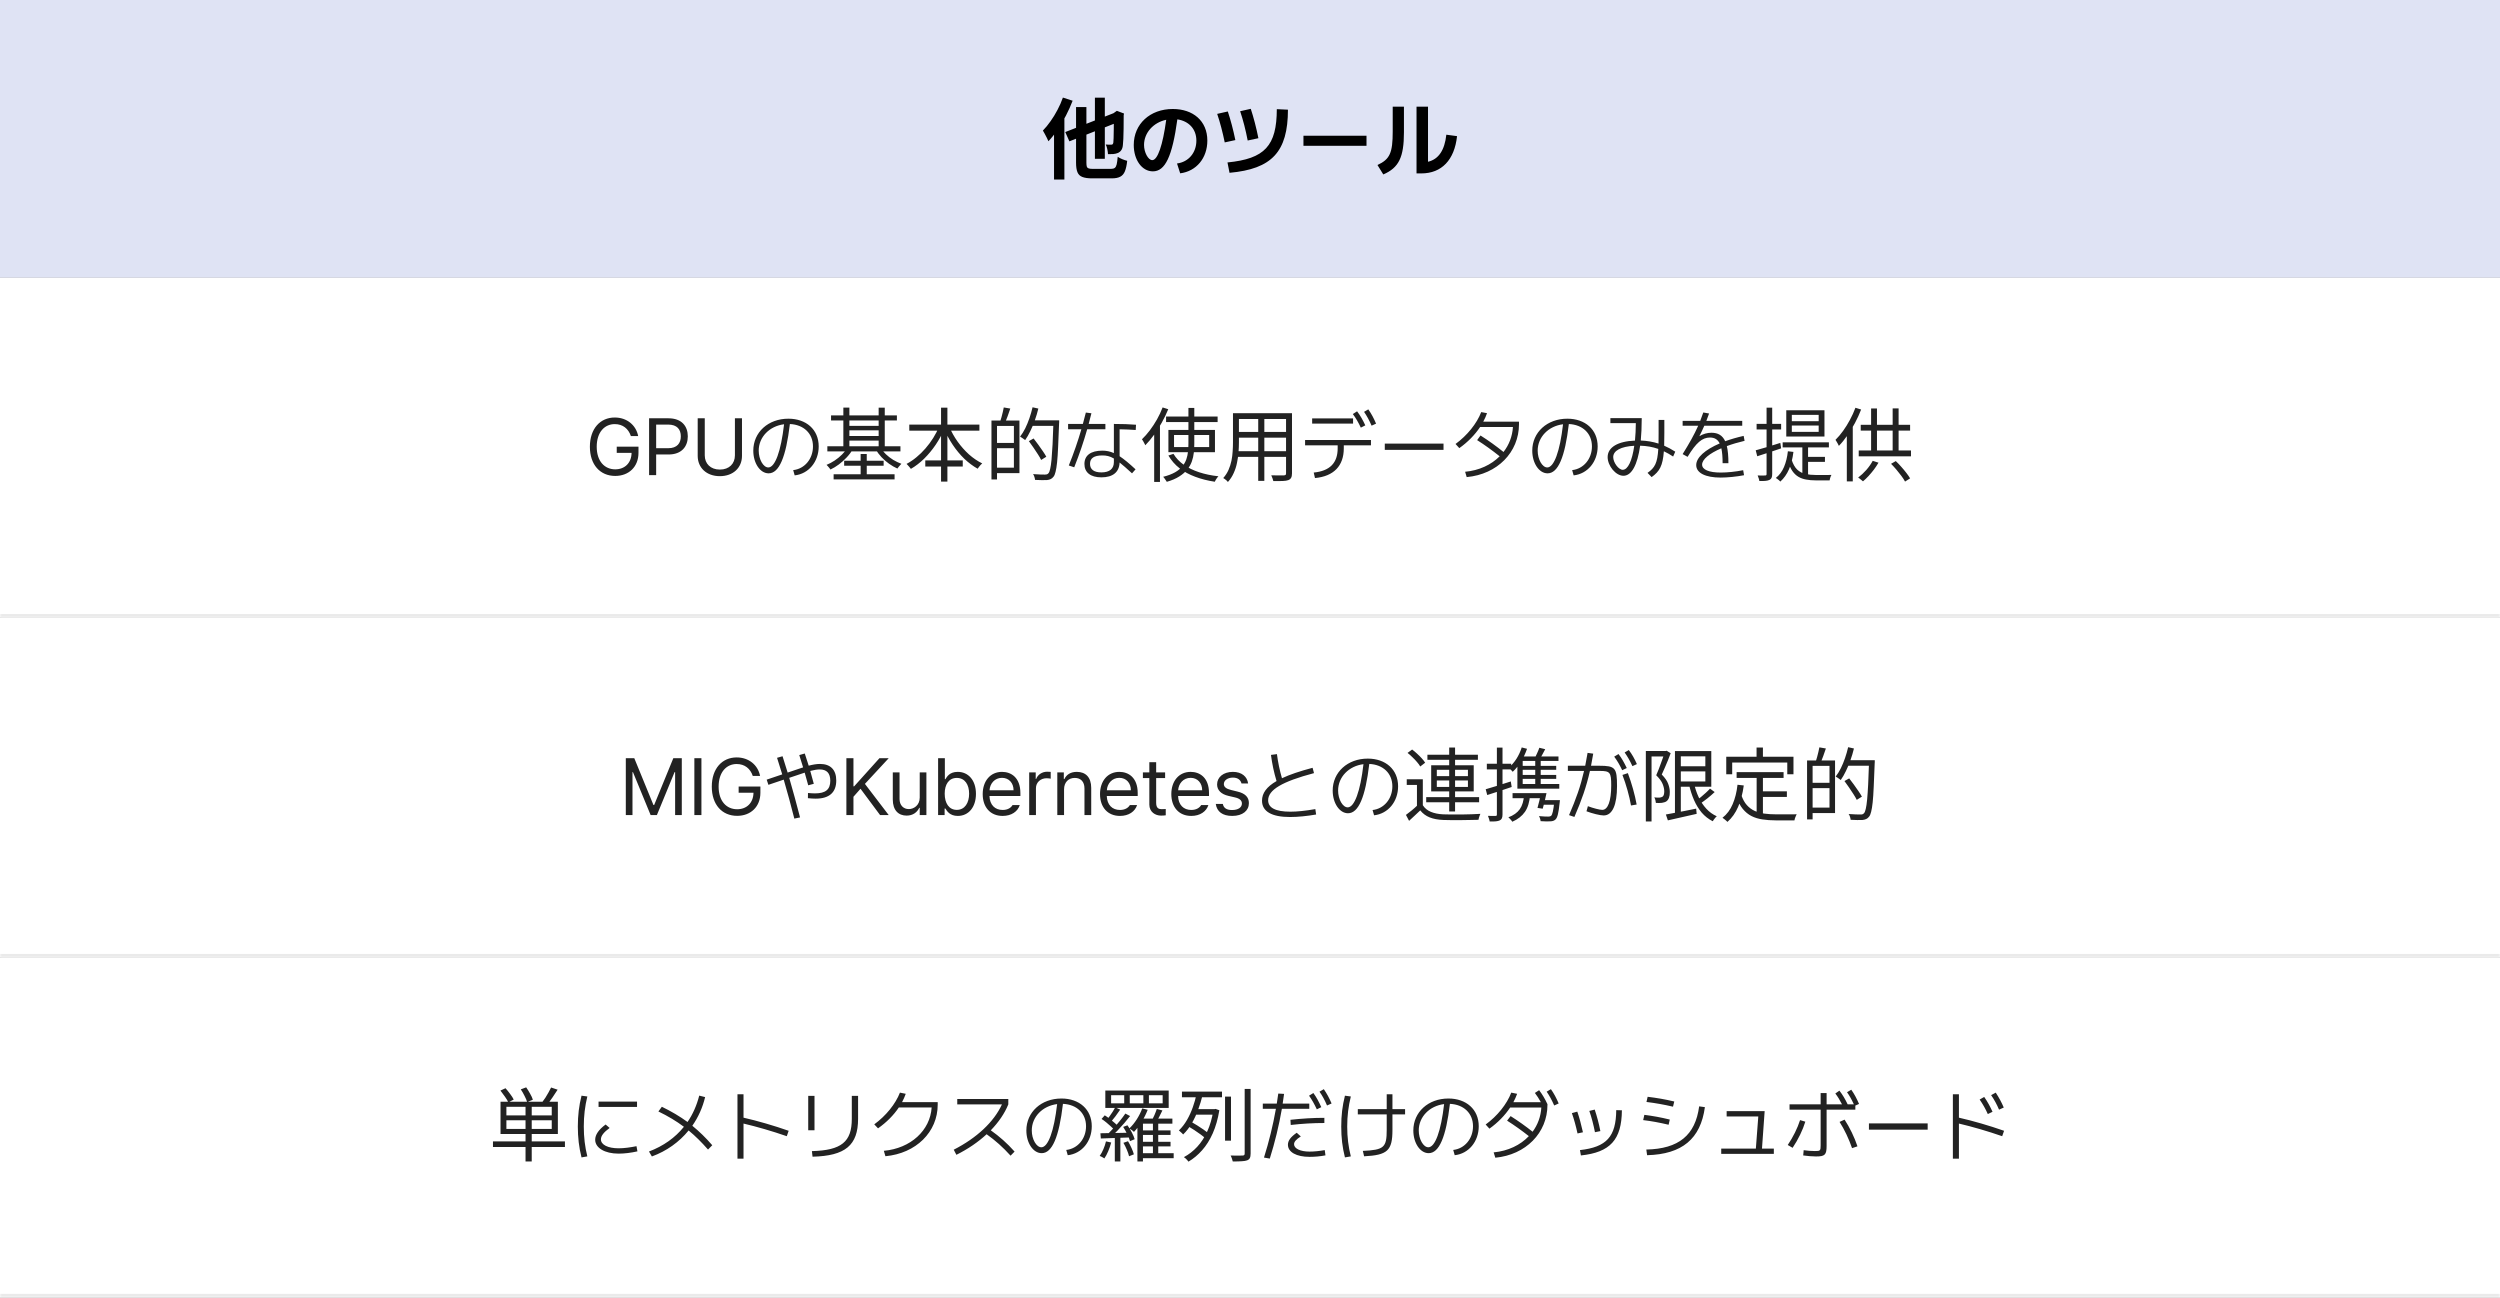
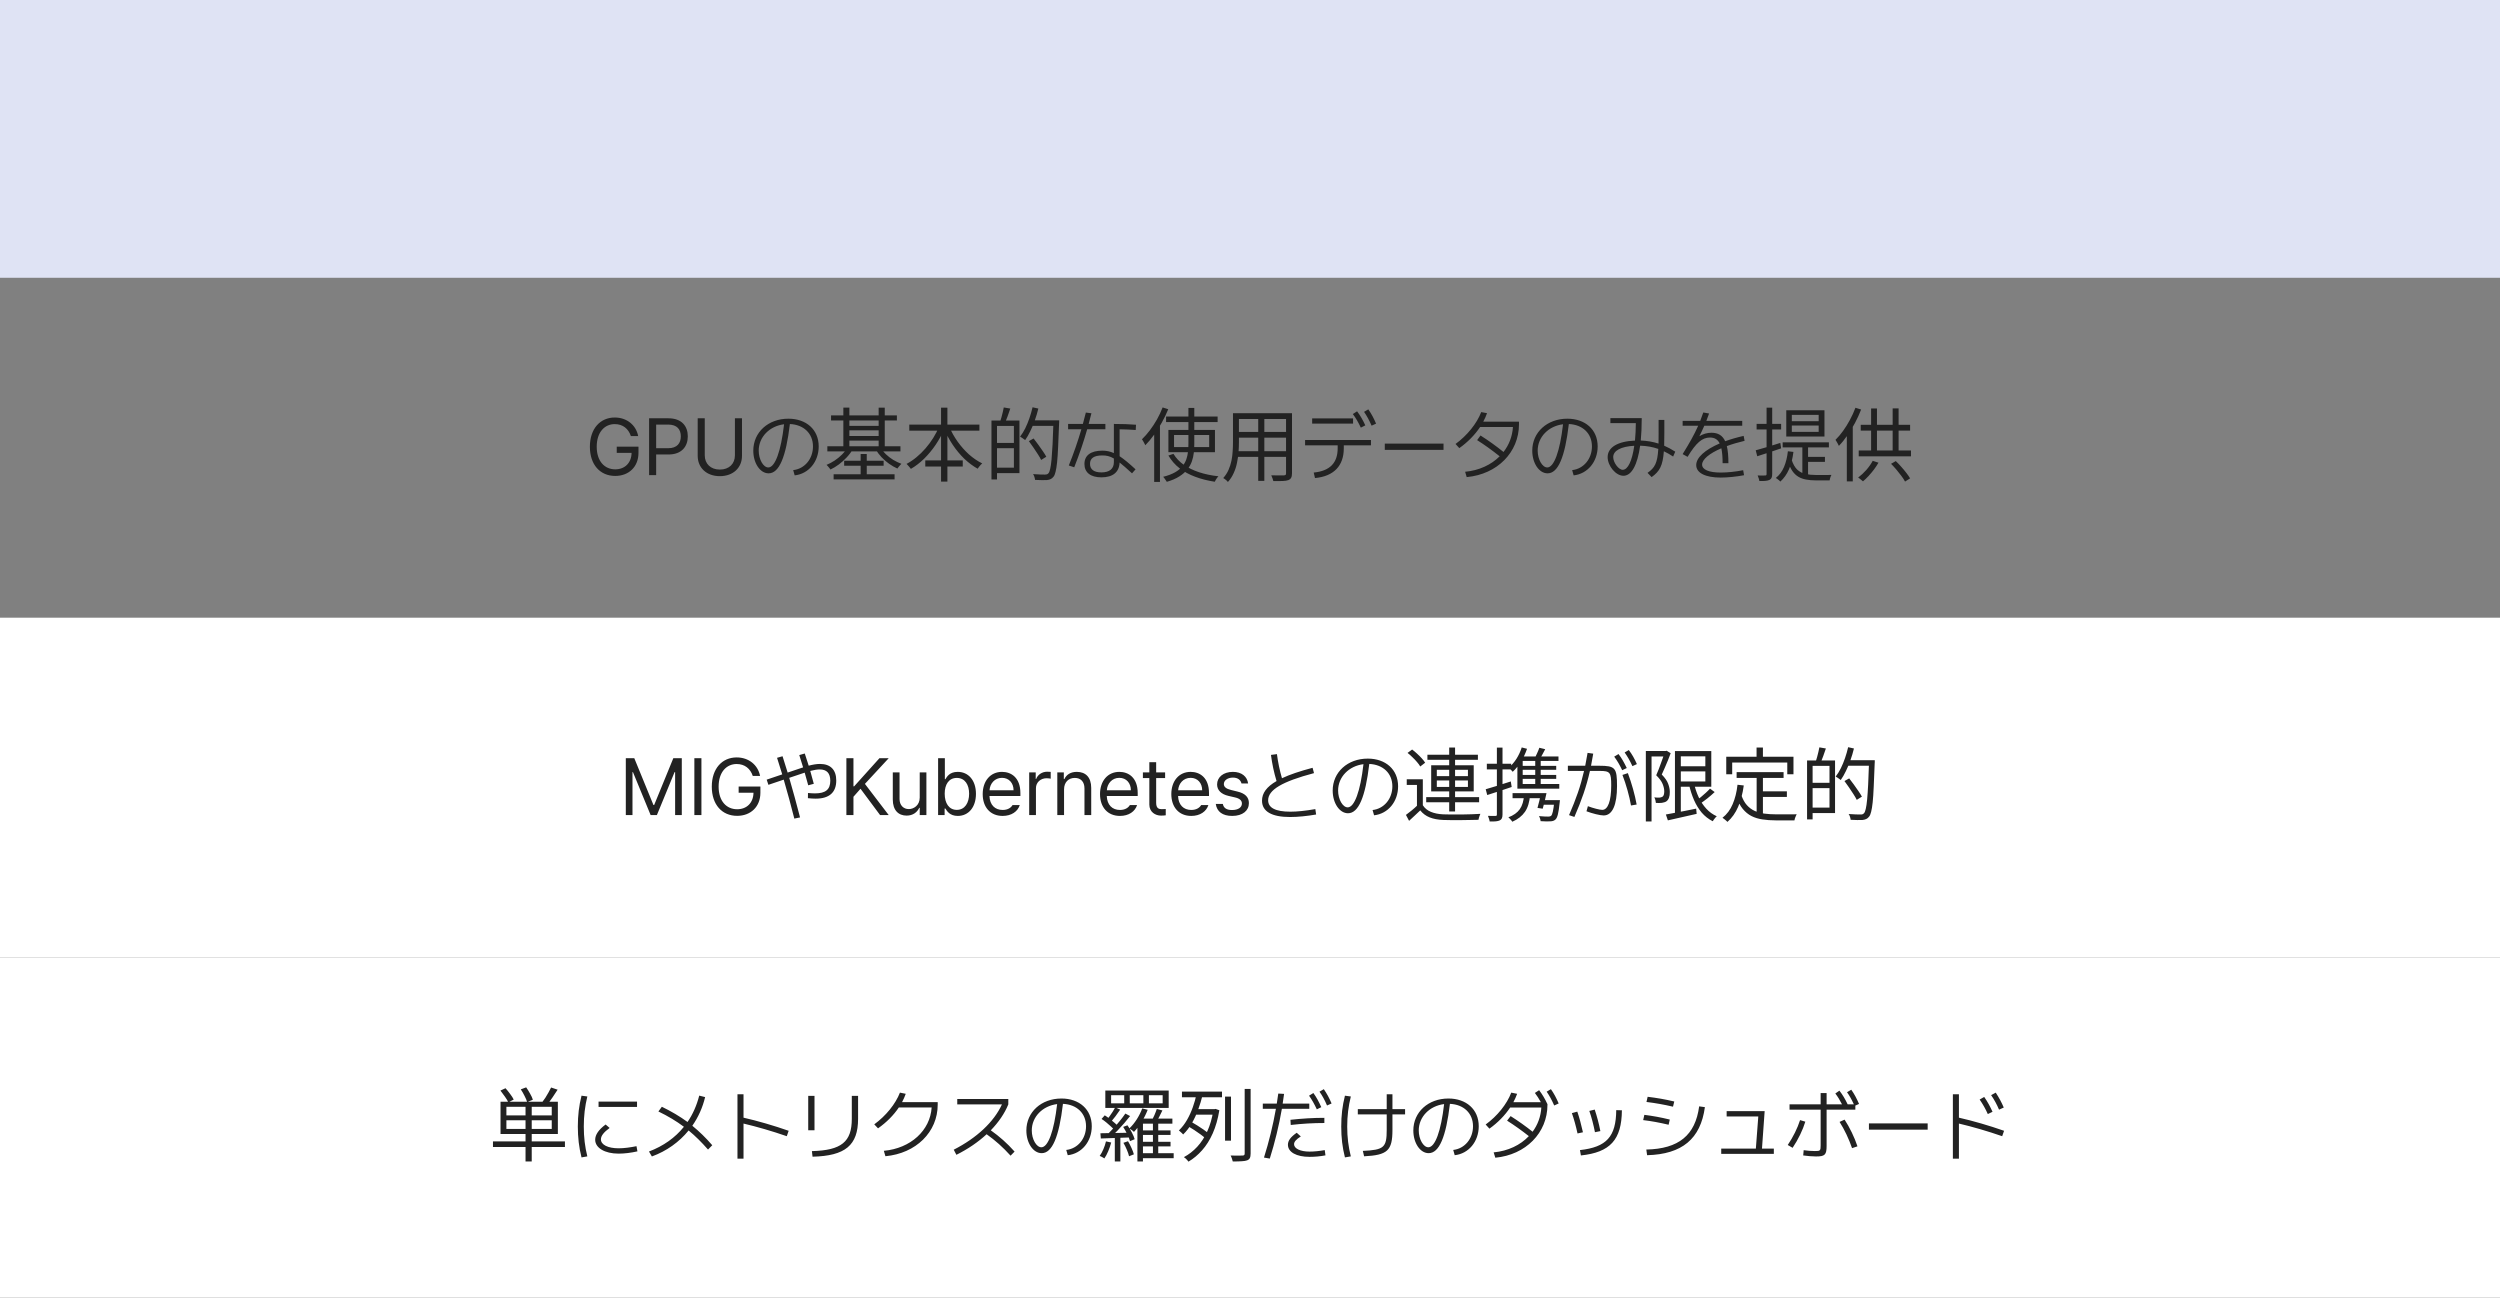
<svg xmlns="http://www.w3.org/2000/svg" width="684" height="355" viewBox="0 0 684 355" fill="none">
  <rect x="0" y="0" width="684" height="355" fill="#808080" stroke="none" />
  <rect width="684" height="76" fill="#DFE3F4" />
-   <path d="M299.568 26.72H302.28V43.448H299.568V26.72ZM291.456 36.128L305.712 30.56L306.816 33.056L292.584 38.672L291.456 36.128ZM294.408 29.288H297.24V44.528C297.24 45.008 297.28 45.368 297.36 45.608C297.456 45.848 297.632 46.008 297.888 46.088C298.16 46.168 298.552 46.208 299.064 46.208C299.208 46.208 299.44 46.208 299.76 46.208C300.08 46.208 300.44 46.208 300.84 46.208C301.256 46.208 301.664 46.208 302.064 46.208C302.48 46.208 302.848 46.208 303.168 46.208C303.504 46.208 303.752 46.208 303.912 46.208C304.392 46.208 304.752 46.12 304.992 45.944C305.232 45.768 305.408 45.448 305.52 44.984C305.632 44.504 305.728 43.808 305.808 42.896C306.128 43.12 306.536 43.336 307.032 43.544C307.544 43.752 308 43.904 308.4 44C308.272 45.2 308.064 46.152 307.776 46.856C307.504 47.544 307.08 48.04 306.504 48.344C305.944 48.648 305.16 48.8 304.152 48.8C303.992 48.8 303.728 48.8 303.36 48.8C302.992 48.8 302.584 48.8 302.136 48.8C301.688 48.8 301.24 48.8 300.792 48.8C300.344 48.8 299.944 48.8 299.592 48.8C299.24 48.8 298.984 48.8 298.824 48.8C297.672 48.8 296.776 48.672 296.136 48.416C295.496 48.176 295.048 47.744 294.792 47.12C294.536 46.496 294.408 45.632 294.408 44.528V29.288ZM304.752 31.04H304.56L305.064 30.68L305.568 30.32L307.536 31.064L307.44 31.52C307.44 32.912 307.432 34.16 307.416 35.264C307.4 36.352 307.376 37.272 307.344 38.024C307.312 38.76 307.272 39.304 307.224 39.656C307.176 40.264 307.032 40.736 306.792 41.072C306.568 41.408 306.264 41.664 305.88 41.84C305.512 42 305.072 42.104 304.56 42.152C304.048 42.184 303.576 42.192 303.144 42.176C303.128 41.776 303.064 41.312 302.952 40.784C302.84 40.256 302.696 39.84 302.52 39.536C302.792 39.552 303.072 39.568 303.36 39.584C303.648 39.584 303.864 39.584 304.008 39.584C304.168 39.584 304.296 39.552 304.392 39.488C304.488 39.408 304.56 39.256 304.608 39.032C304.64 38.84 304.664 38.44 304.68 37.832C304.696 37.224 304.712 36.36 304.728 35.24C304.744 34.12 304.752 32.72 304.752 31.04ZM290.808 26.696L293.472 27.56C292.96 28.904 292.352 30.256 291.648 31.616C290.944 32.976 290.184 34.264 289.368 35.48C288.552 36.68 287.712 37.736 286.848 38.648C286.768 38.424 286.632 38.128 286.44 37.76C286.264 37.392 286.072 37.024 285.864 36.656C285.672 36.272 285.496 35.96 285.336 35.72C286.056 34.984 286.752 34.136 287.424 33.176C288.112 32.216 288.744 31.184 289.32 30.08C289.912 28.976 290.408 27.848 290.808 26.696ZM288.384 33.344L291.192 30.512L291.216 30.536V49.112H288.384V33.344ZM322.031 44.727C325.172 44.328 327.328 41.797 327.328 38.469C327.328 35.27 325.23 33.125 322.125 32.656C320.73 42.828 318.797 46.883 315.422 46.883C312.445 46.883 310.195 43.766 310.195 39.664C310.195 33.922 314.648 29.82 320.883 29.82C326.367 29.82 330.328 33.031 330.328 38.469C330.328 43.25 327.328 46.859 322.898 47.422L322.031 44.727ZM313.008 39.664C313.008 41.703 314.156 43.812 315.258 43.812C316.734 43.812 318.129 39.758 319.078 32.773C315.598 33.5 313.008 36.301 313.008 39.664ZM335.836 44.445C346.055 43.438 349.312 39.898 349.336 29.867L352.383 30.008C352.359 41.539 348 46.227 336.398 47.281L335.836 44.445ZM335.086 38.961C334.523 36.219 333.82 33.5 333.023 31.156L335.93 30.5C336.68 32.75 337.406 35.469 337.992 38.328L335.086 38.961ZM341.367 38.445C340.828 35.609 340.102 32.797 339.305 30.43L342.211 29.773C342.984 32.117 343.734 34.977 344.297 37.812L341.367 38.445ZM356.625 39.898V37.133H373.875V39.898H356.625ZM387.562 47.445V29.188H390.703V44.258C393.586 43.578 395.25 41.129 395.719 36.852L398.648 37.25C397.945 43.766 394.43 47.445 388.875 47.445H387.562ZM376.875 45.148C380.273 43.578 381.047 41.844 381.047 35.961V29.188H384.117V36.195C384.117 43.039 382.711 45.898 378.469 47.727L376.875 45.148Z" fill="black" />
  <mask id="path-2-inside-1_8228_20546" fill="white">
    <path d="M0 76H684V169H0V76Z" />
  </mask>
-   <path d="M0 76H684V169H0V76Z" fill="white" />
-   <path d="M684 169V168H0V169V170H684V169Z" fill="#EAEAEA" mask="url(#path-2-inside-1_8228_20546)" />
  <path d="M172.606 119.301C171.94 117.303 170.415 116.035 168.202 116.035C165.452 116.035 163.261 118.205 163.261 122.223C163.261 126.24 165.452 128.41 168.331 128.41C170.963 128.41 172.757 126.648 172.8 123.898H168.739V122.201H174.69V123.877C174.69 127.744 172.026 130.215 168.331 130.215C164.185 130.215 161.392 127.143 161.392 122.223C161.392 117.303 164.206 114.23 168.202 114.23C171.489 114.23 174.024 116.293 174.604 119.301H172.606ZM177.591 130V114.445H182.876C186.528 114.445 188.183 116.615 188.183 119.387C188.183 122.137 186.528 124.35 182.897 124.35H179.524V130H177.591ZM179.524 122.631H182.812C185.282 122.631 186.271 121.234 186.271 119.387C186.271 117.518 185.282 116.164 182.79 116.164H179.524V122.631ZM201.073 114.445H203.007V124.736C203.007 127.938 200.622 130.279 196.948 130.279C193.274 130.279 190.89 127.938 190.89 124.736V114.445H192.823V124.586C192.823 126.842 194.392 128.475 196.948 128.475C199.526 128.475 201.073 126.842 201.073 124.586V114.445ZM217.015 128.625C220.13 128.281 222.429 125.574 222.429 122.137C222.429 118.592 219.894 116.186 216.112 116.014C215.038 125.102 213.169 129.506 210.29 129.506C207.97 129.506 206.101 126.734 206.101 123.297C206.101 118.27 210.183 114.553 215.704 114.553C220.56 114.553 223.997 117.518 223.997 122.137C223.997 126.348 221.226 129.656 217.423 130.064L217.015 128.625ZM207.583 123.297C207.583 125.703 208.851 127.895 210.204 127.895C212.052 127.895 213.663 123.533 214.522 116.078C210.537 116.572 207.583 119.569 207.583 123.297ZM227.375 113.654H245.393V115.04H227.375V113.654ZM228.079 129.758H244.755V131.166H228.079V129.758ZM231.709 116.514H240.971V117.746H231.709V116.514ZM231.709 119.286H240.971V120.54H231.709V119.286ZM226.363 122.102H246.361V123.51H226.363V122.102ZM230.961 126.062H241.763V127.426H230.961V126.062ZM230.741 111.52H232.391V122.894H230.741V111.52ZM240.399 111.542H242.071V122.894H240.399V111.542ZM235.471 124.214H237.143V130.528H235.471V124.214ZM231.907 122.498L233.271 123.004C232.831 123.767 232.281 124.493 231.621 125.182C230.975 125.871 230.271 126.502 229.509 127.074C228.761 127.631 227.998 128.093 227.221 128.46C227.147 128.328 227.045 128.189 226.913 128.042C226.781 127.881 226.649 127.727 226.517 127.58C226.385 127.419 226.26 127.287 226.143 127.184C226.876 126.891 227.609 126.502 228.343 126.018C229.076 125.534 229.751 124.984 230.367 124.368C230.983 123.752 231.496 123.129 231.907 122.498ZM240.905 122.498C241.286 123.114 241.777 123.708 242.379 124.28C242.98 124.852 243.647 125.365 244.381 125.82C245.129 126.26 245.877 126.619 246.625 126.898C246.522 127.001 246.397 127.133 246.251 127.294C246.104 127.441 245.972 127.595 245.855 127.756C245.737 127.917 245.627 128.064 245.525 128.196C244.762 127.859 243.999 127.419 243.237 126.876C242.489 126.333 241.799 125.732 241.169 125.072C240.553 124.397 240.025 123.701 239.585 122.982L240.905 122.498ZM248.781 116.162H267.965V117.834H248.781V116.162ZM253.159 125.974H263.411V127.646H253.159V125.974ZM257.471 111.542H259.209V131.76H257.471V111.542ZM256.943 116.712L258.439 117.196C257.779 118.751 256.972 120.239 256.019 121.662C255.065 123.07 254.009 124.346 252.851 125.49C251.692 126.619 250.482 127.551 249.221 128.284C249.133 128.152 249.015 128.005 248.869 127.844C248.722 127.668 248.575 127.499 248.429 127.338C248.297 127.177 248.165 127.037 248.033 126.92C248.957 126.436 249.851 125.835 250.717 125.116C251.597 124.397 252.425 123.591 253.203 122.696C253.995 121.787 254.706 120.826 255.337 119.814C255.967 118.802 256.503 117.768 256.943 116.712ZM259.737 116.778C260.323 118.171 261.079 119.521 262.003 120.826C262.927 122.117 263.961 123.283 265.105 124.324C266.263 125.351 267.473 126.172 268.735 126.788C268.603 126.905 268.456 127.045 268.295 127.206C268.148 127.367 268.001 127.543 267.855 127.734C267.708 127.91 267.583 128.079 267.481 128.24C266.205 127.521 264.98 126.605 263.807 125.49C262.648 124.361 261.599 123.092 260.661 121.684C259.722 120.276 258.93 118.809 258.285 117.284L259.737 116.778ZM272.233 115.062H278.921V129.45H272.233V127.954H277.403V116.536H272.233V115.062ZM271.265 115.062H272.783V131.188H271.265V115.062ZM272.123 121.178H278.195V122.63H272.123V121.178ZM274.631 111.476L276.413 111.784C276.193 112.473 275.951 113.17 275.687 113.874C275.437 114.578 275.203 115.179 274.983 115.678L273.641 115.348C273.773 114.981 273.897 114.571 274.015 114.116C274.147 113.661 274.264 113.199 274.367 112.73C274.484 112.261 274.572 111.843 274.631 111.476ZM282.067 114.996H288.821V116.514H282.067V114.996ZM288.227 114.996H289.789C289.789 114.996 289.789 115.047 289.789 115.15C289.789 115.253 289.789 115.377 289.789 115.524C289.789 115.656 289.781 115.759 289.767 115.832C289.679 118.355 289.591 120.489 289.503 122.234C289.429 123.979 289.334 125.409 289.217 126.524C289.099 127.624 288.96 128.482 288.799 129.098C288.652 129.714 288.469 130.154 288.249 130.418C287.999 130.741 287.735 130.961 287.457 131.078C287.193 131.21 286.863 131.298 286.467 131.342C286.1 131.371 285.616 131.379 285.015 131.364C284.428 131.364 283.819 131.342 283.189 131.298C283.174 131.063 283.115 130.792 283.013 130.484C282.925 130.176 282.8 129.919 282.639 129.714C283.372 129.773 284.032 129.809 284.619 129.824C285.22 129.839 285.653 129.846 285.917 129.846C286.137 129.846 286.313 129.824 286.445 129.78C286.591 129.721 286.731 129.619 286.863 129.472C287.039 129.281 287.193 128.893 287.325 128.306C287.471 127.705 287.596 126.854 287.699 125.754C287.801 124.654 287.897 123.253 287.985 121.552C288.073 119.836 288.153 117.768 288.227 115.348V114.996ZM282.507 111.432L284.091 111.784C283.827 112.884 283.504 113.962 283.123 115.018C282.756 116.059 282.345 117.042 281.891 117.966C281.451 118.89 280.981 119.704 280.483 120.408C280.38 120.32 280.241 120.217 280.065 120.1C279.903 119.968 279.735 119.851 279.559 119.748C279.383 119.631 279.229 119.535 279.097 119.462C279.61 118.802 280.079 118.047 280.505 117.196C280.93 116.331 281.311 115.407 281.649 114.424C281.986 113.441 282.272 112.444 282.507 111.432ZM281.495 120.694L282.793 119.968C283.203 120.481 283.629 121.046 284.069 121.662C284.523 122.278 284.941 122.872 285.323 123.444C285.719 124.016 286.034 124.522 286.269 124.962L284.861 125.842C284.641 125.387 284.34 124.867 283.959 124.28C283.592 123.679 283.189 123.07 282.749 122.454C282.323 121.823 281.905 121.237 281.495 120.694ZM301.341 130.602C298.376 130.602 296.7 129.27 296.7 126.949C296.7 124.607 298.419 123.297 301.599 123.297C302.684 123.297 303.683 123.49 304.757 123.963V115.992C307.099 115.992 308.968 116.057 310.815 116.207L310.729 117.646C309.354 117.539 307.958 117.485 306.325 117.453V124.822C307.561 125.639 308.957 126.799 310.687 128.41L309.72 129.506C308.323 128.217 307.228 127.261 306.325 126.541C306.218 129.194 304.467 130.602 301.341 130.602ZM292.425 127.357C293.8 123.941 294.906 120.729 295.862 117.453H292.231V115.992H296.271C296.561 114.972 296.829 113.93 297.087 112.877L298.612 113.07C298.376 114.059 298.118 115.025 297.86 115.992H302.437V117.453H297.452C296.475 120.901 295.325 124.274 293.907 127.852L292.425 127.357ZM298.226 126.906C298.226 128.432 299.3 129.248 301.341 129.248C303.575 129.248 304.757 128.26 304.757 126.434V125.445C303.618 124.79 302.716 124.607 301.599 124.607C299.321 124.607 298.226 125.359 298.226 126.906ZM319.038 113.962H333.14V115.48H319.038V113.962ZM321.216 119.022V122.322H330.83V119.022H321.216ZM319.676 117.636H332.414V123.73H319.676V117.636ZM321.062 124.17C321.751 125.329 322.69 126.326 323.878 127.162C325.08 127.998 326.481 128.68 328.08 129.208C329.693 129.736 331.453 130.103 333.36 130.308C333.242 130.425 333.118 130.572 332.986 130.748C332.854 130.924 332.736 131.1 332.634 131.276C332.531 131.467 332.443 131.643 332.37 131.804C330.419 131.511 328.63 131.056 327.002 130.44C325.374 129.839 323.944 129.061 322.712 128.108C321.48 127.14 320.468 125.981 319.676 124.632L321.062 124.17ZM325.154 111.608H326.76V121.332C326.76 122.183 326.716 123.026 326.628 123.862C326.54 124.698 326.356 125.505 326.078 126.282C325.799 127.059 325.381 127.793 324.824 128.482C324.266 129.171 323.533 129.802 322.624 130.374C321.729 130.946 320.6 131.43 319.236 131.826C319.162 131.709 319.067 131.562 318.95 131.386C318.832 131.225 318.715 131.056 318.598 130.88C318.48 130.704 318.356 130.565 318.224 130.462C319.544 130.125 320.629 129.714 321.48 129.23C322.33 128.746 322.998 128.203 323.482 127.602C323.98 126.986 324.347 126.341 324.582 125.666C324.816 124.977 324.97 124.265 325.044 123.532C325.117 122.799 325.154 122.065 325.154 121.332V111.608ZM318.092 111.476L319.632 111.96C319.133 113.192 318.546 114.409 317.872 115.612C317.212 116.815 316.493 117.944 315.716 119C314.953 120.056 314.168 120.995 313.362 121.816C313.303 121.684 313.215 121.515 313.098 121.31C312.995 121.105 312.885 120.899 312.768 120.694C312.65 120.489 312.54 120.32 312.438 120.188C313.171 119.484 313.89 118.67 314.594 117.746C315.298 116.807 315.95 115.81 316.552 114.754C317.153 113.683 317.666 112.591 318.092 111.476ZM315.782 117.218L317.322 115.656L317.366 115.678V131.848H315.782V117.218ZM338.288 113.06H352.522V114.644H338.288V113.06ZM338.288 118.186H352.478V119.748H338.288V118.186ZM338.156 123.444H352.522V125.006H338.156V123.444ZM337.342 113.06H338.97V121.046C338.97 121.882 338.933 122.777 338.86 123.73C338.786 124.683 338.647 125.651 338.442 126.634C338.251 127.602 337.95 128.533 337.54 129.428C337.144 130.323 336.616 131.137 335.956 131.87C335.882 131.753 335.765 131.621 335.604 131.474C335.442 131.342 335.281 131.21 335.12 131.078C334.958 130.946 334.812 130.851 334.68 130.792C335.296 130.103 335.78 129.355 336.132 128.548C336.484 127.741 336.748 126.913 336.924 126.062C337.1 125.197 337.21 124.339 337.254 123.488C337.312 122.637 337.342 121.823 337.342 121.046V113.06ZM351.862 113.06H353.49V129.516C353.49 130.044 353.409 130.447 353.248 130.726C353.101 131.005 352.844 131.217 352.478 131.364C352.111 131.496 351.598 131.577 350.938 131.606C350.278 131.635 349.427 131.643 348.386 131.628C348.342 131.423 348.261 131.159 348.144 130.836C348.041 130.528 347.931 130.264 347.814 130.044C348.327 130.059 348.818 130.066 349.288 130.066C349.772 130.081 350.19 130.081 350.542 130.066C350.894 130.066 351.136 130.066 351.268 130.066C351.488 130.051 351.642 130.007 351.73 129.934C351.818 129.861 351.862 129.721 351.862 129.516V113.06ZM344.25 113.654H345.922V131.562H344.25V113.654ZM359.435 129.291C363.839 128.861 365.987 126.67 365.987 122.652V121.836H357.071V120.375H375.097V121.836H367.663V122.652C367.663 127.465 364.913 130.322 359.778 130.795L359.435 129.291ZM359.005 115.906V114.467H370.198V115.906H359.005ZM372.325 117.002C371.595 115.477 370.95 114.359 370.134 113.285L371.294 112.533C372.196 113.715 372.862 114.896 373.55 116.379L372.325 117.002ZM375.269 116.465C374.581 114.896 373.958 113.779 373.206 112.684L374.366 111.996C375.226 113.221 375.849 114.402 376.493 115.906L375.269 116.465ZM378.878 123.082V121.363H394.948V123.082H378.878ZM400.856 129.076C404.691 128.722 407.979 127.175 410.31 124.844C408.258 123.211 406.206 121.729 404.144 120.418L405.067 119.15C407.334 120.579 409.407 122.094 411.362 123.662C412.866 121.729 413.779 119.397 413.94 116.83H404.96C403.521 118.979 401.587 120.966 399.267 122.609L398.235 121.471C401.415 119.15 404.058 115.885 405.261 112.748L406.851 113.049C406.582 113.833 406.228 114.606 405.819 115.369H415.595V116.057C415.595 123.748 409.665 129.764 401.286 130.537L400.856 129.076ZM430.14 128.625C433.255 128.281 435.554 125.574 435.554 122.137C435.554 118.592 433.019 116.186 429.237 116.014C428.163 125.102 426.294 129.506 423.415 129.506C421.095 129.506 419.226 126.734 419.226 123.297C419.226 118.27 423.308 114.553 428.829 114.553C433.685 114.553 437.122 117.518 437.122 122.137C437.122 126.348 434.351 129.656 430.548 130.064L430.14 128.625ZM420.708 123.297C420.708 125.703 421.976 127.895 423.329 127.895C425.177 127.895 426.788 123.533 427.647 116.078C423.662 116.572 420.708 119.569 420.708 123.297ZM444.169 130.172C442.085 130.172 439.851 127.465 439.851 125.059C439.851 122.395 442.622 120.729 447.327 120.547C447.467 119.107 447.553 117.507 447.563 115.777H440.603V114.402H449.175V114.596C449.175 116.776 449.078 118.764 448.917 120.525C450.604 120.59 452.204 120.858 453.772 121.363C453.783 120.493 453.794 119.505 453.794 118.398V114.896H455.362V118.463C455.362 119.773 455.352 120.923 455.319 121.943C456.329 122.384 457.339 122.921 458.349 123.576L457.769 124.908C456.898 124.339 456.061 123.855 455.233 123.469C454.933 127.465 454.062 128.979 451.882 130.537L450.765 129.377C452.752 127.98 453.472 126.724 453.708 122.824C452.118 122.266 450.507 121.997 448.745 121.943C448.004 127.186 446.425 130.172 444.169 130.172ZM441.376 125.059C441.376 126.562 442.858 128.539 443.976 128.539C445.394 128.539 446.554 126.068 447.134 121.965C443.503 122.158 441.376 123.297 441.376 125.059ZM471.304 126.734C471.304 125.048 471.196 123.694 470.96 122.652C467.684 124.06 465.696 125.692 465.696 127.121C465.696 128.496 467.565 129.291 470.81 129.291C472.571 129.291 474.763 129.076 476.933 128.646L477.169 130.021C475.171 130.408 472.657 130.666 470.788 130.666C466.599 130.666 464.085 129.398 464.085 127.25C464.085 125.188 466.491 123.05 470.509 121.32C469.939 120.203 469.08 119.709 467.845 119.709C465.718 119.709 464.063 121.127 461.722 124.994L460.368 124.242C462.227 121.245 463.516 118.979 464.622 116.486H460.368V115.154H465.181C465.46 114.424 465.739 113.672 466.019 112.855L467.608 113.135C467.361 113.833 467.114 114.51 466.856 115.154H476.675V116.486H466.298C465.879 117.464 465.428 118.398 464.944 119.344C465.976 118.721 467.093 118.398 468.253 118.398C470.058 118.398 471.271 119.118 472.013 120.719C473.527 120.171 475.214 119.677 477.062 119.258L477.319 120.611C475.536 121.03 473.903 121.514 472.464 122.051C472.754 123.265 472.894 124.822 472.894 126.734H471.304ZM490.242 116.426V118.164H497.59V116.426H490.242ZM490.242 113.5V115.238H497.59V113.5H490.242ZM488.724 112.246H499.174V119.44H488.724V112.246ZM487.734 121.024H500.384V122.41H487.734V121.024ZM493.124 121.706H494.686V130.704L493.124 130.066V121.706ZM490.176 125.754C490.572 126.971 491.085 127.881 491.716 128.482C492.361 129.083 493.109 129.479 493.96 129.67C494.825 129.861 495.771 129.956 496.798 129.956C496.93 129.956 497.186 129.956 497.568 129.956C497.949 129.956 498.374 129.956 498.844 129.956C499.313 129.956 499.753 129.956 500.164 129.956C500.574 129.956 500.882 129.949 501.088 129.934C501.014 130.051 500.941 130.198 500.868 130.374C500.794 130.55 500.736 130.733 500.692 130.924C500.648 131.115 500.611 131.283 500.582 131.43H499.68H496.732C495.808 131.43 494.957 131.357 494.18 131.21C493.402 131.078 492.698 130.829 492.068 130.462C491.437 130.095 490.88 129.567 490.396 128.878C489.912 128.174 489.501 127.265 489.164 126.15L490.176 125.754ZM494.202 125.006H499.306V126.37H494.202V125.006ZM489.164 123.466L490.682 123.642C490.462 125.446 490.058 127.03 489.472 128.394C488.885 129.743 488.093 130.865 487.096 131.76C487.022 131.657 486.905 131.54 486.744 131.408C486.582 131.291 486.421 131.166 486.26 131.034C486.113 130.917 485.981 130.829 485.864 130.77C486.846 129.993 487.594 128.988 488.108 127.756C488.636 126.509 488.988 125.079 489.164 123.466ZM480.364 123.202C481.214 122.982 482.241 122.689 483.444 122.322C484.646 121.941 485.864 121.559 487.096 121.178L487.316 122.674C486.186 123.055 485.05 123.437 483.906 123.818C482.762 124.185 481.72 124.522 480.782 124.83L480.364 123.202ZM480.606 115.964H487.316V117.504H480.606V115.964ZM483.334 111.542H484.874V129.692C484.874 130.147 484.815 130.491 484.698 130.726C484.595 130.975 484.404 131.166 484.126 131.298C483.862 131.43 483.51 131.518 483.07 131.562C482.63 131.606 482.058 131.621 481.354 131.606C481.339 131.415 481.28 131.166 481.178 130.858C481.09 130.565 480.994 130.308 480.892 130.088C481.361 130.103 481.786 130.11 482.168 130.11C482.564 130.11 482.828 130.103 482.96 130.088C483.092 130.088 483.187 130.059 483.246 130C483.304 129.956 483.334 129.853 483.334 129.692V111.542ZM507.644 111.564L509.206 112.048C508.722 113.295 508.157 114.527 507.512 115.744C506.866 116.947 506.17 118.083 505.422 119.154C504.688 120.225 503.918 121.171 503.112 121.992C503.068 121.86 502.987 121.691 502.87 121.486C502.767 121.281 502.65 121.075 502.518 120.87C502.4 120.65 502.29 120.474 502.188 120.342C502.906 119.638 503.603 118.817 504.278 117.878C504.952 116.939 505.576 115.935 506.148 114.864C506.734 113.779 507.233 112.679 507.644 111.564ZM505.29 117.262L506.896 115.678L506.918 115.7V131.716H505.29V117.262ZM509.096 116.228H522.604V117.812H509.096V116.228ZM508.546 123.246H522.846V124.852H508.546V123.246ZM511.934 111.762H513.54V124.104H511.934V111.762ZM517.83 111.74H519.458V124.126H517.83V111.74ZM512.374 126.084L513.958 126.59C513.591 127.221 513.173 127.851 512.704 128.482C512.234 129.098 511.743 129.685 511.23 130.242C510.716 130.799 510.21 131.283 509.712 131.694C509.609 131.606 509.477 131.496 509.316 131.364C509.169 131.232 509.008 131.1 508.832 130.968C508.67 130.836 508.524 130.733 508.392 130.66C509.154 130.088 509.895 129.399 510.614 128.592C511.332 127.771 511.919 126.935 512.374 126.084ZM517.39 126.898L518.688 126.15C519.186 126.619 519.685 127.14 520.184 127.712C520.697 128.284 521.166 128.849 521.592 129.406C522.017 129.949 522.354 130.44 522.604 130.88L521.218 131.76C520.983 131.305 520.653 130.792 520.228 130.22C519.817 129.663 519.362 129.091 518.864 128.504C518.365 127.917 517.874 127.382 517.39 126.898Z" fill="#222222" />
  <mask id="path-5-inside-2_8228_20546" fill="white">
-     <path d="M0 169H684V262H0V169Z" />
+     <path d="M0 169V262H0V169Z" />
  </mask>
  <path d="M0 169H684V262H0V169Z" fill="white" />
-   <path d="M684 262V261H0V262V263H684V262Z" fill="#EAEAEA" mask="url(#path-5-inside-2_8228_20546)" />
  <path d="M171.221 207.445H173.541L178.783 220.25H178.977L184.219 207.445H186.539V223H184.713V211.248H184.562L179.729 223H178.01L173.176 211.248H173.047V223H171.221V207.445ZM191.91 207.445V223H189.977V207.445H191.91ZM205.961 212.301C205.295 210.303 203.77 209.035 201.557 209.035C198.807 209.035 196.615 211.205 196.615 215.223C196.615 219.24 198.807 221.41 201.686 221.41C204.317 221.41 206.111 219.648 206.154 216.898H202.094V215.201H208.045V216.877C208.045 220.744 205.381 223.215 201.686 223.215C197.539 223.215 194.746 220.143 194.746 215.223C194.746 210.303 197.561 207.23 201.557 207.23C204.844 207.23 207.379 209.293 207.959 212.301H205.961ZM223.17 218.51C222.547 218.51 221.773 218.467 221.043 218.381L221.064 216.963C221.73 217.027 222.439 217.07 222.977 217.07C225.898 217.07 227.166 215.996 227.166 213.611C227.166 211.549 226.199 210.518 224.266 210.518C223.6 210.518 222.783 210.646 221.688 210.926C222.031 212.161 222.364 213.364 222.654 214.449L221.129 214.857C220.85 213.837 220.527 212.666 220.162 211.398L219.84 211.506L215.93 212.816C216.95 216.318 217.96 220.024 218.895 223.645L217.326 223.967C216.435 220.422 215.436 216.77 214.426 213.311L210.236 214.729L209.764 213.311L214.018 211.871C213.534 210.303 213.062 208.777 212.6 207.338L214.104 206.908C214.565 208.326 215.027 209.83 215.5 211.377L219.389 210.066L219.732 209.959C219.399 208.874 219.045 207.735 218.68 206.586L220.184 206.156C220.538 207.23 220.903 208.358 221.258 209.486C222.461 209.175 223.46 209.014 224.352 209.014C227.209 209.014 228.799 210.604 228.799 213.547C228.799 216.812 226.887 218.51 223.17 218.51ZM231.57 223V207.445H233.504V215.137H233.697L240.615 207.445H243.15L236.641 214.471L243.15 223H240.787L235.438 215.803L233.504 217.994V223H231.57ZM251.637 218.209V211.334H253.463V223H251.637V221.023H251.508C250.949 222.205 249.811 223.15 248.049 223.15C245.836 223.15 244.268 221.711 244.268 218.746V211.334H246.115V218.617C246.115 220.293 247.168 221.367 248.65 221.367C249.961 221.367 251.637 220.379 251.637 218.209ZM256.664 223V207.445H258.512V213.182H258.662C259.07 212.559 259.758 211.184 262.035 211.184C264.957 211.184 267.02 213.504 267.02 217.199C267.02 220.895 264.957 223.236 262.057 223.236C259.822 223.236 259.07 221.861 258.662 221.217H258.447V223H256.664ZM258.469 217.156C258.469 219.777 259.65 221.582 261.777 221.582C263.99 221.582 265.15 219.648 265.15 217.156C265.15 214.729 264.033 212.838 261.777 212.838C259.629 212.838 258.469 214.578 258.469 217.156ZM274.324 223.236C270.951 223.236 268.867 220.852 268.867 217.264C268.867 213.676 270.973 211.184 274.152 211.184C276.602 211.184 279.18 212.688 279.18 217.006V217.779H270.715C270.801 220.25 272.24 221.604 274.324 221.604C275.721 221.604 276.602 221.002 277.031 220.271H279.008C278.449 222.033 276.73 223.236 274.324 223.236ZM270.736 216.211H277.311C277.311 214.256 276.064 212.816 274.152 212.816C272.133 212.816 270.844 214.406 270.736 216.211ZM281.586 223V211.334H283.369V213.117H283.498C283.928 211.936 285.131 211.141 286.506 211.141C286.785 211.141 287.258 211.162 287.473 211.184V213.053C287.344 213.01 286.828 212.924 286.355 212.924C284.68 212.924 283.434 214.084 283.434 215.652V223H281.586ZM291.125 215.996V223H289.277V211.334H291.061V213.16H291.211C291.77 211.979 292.844 211.184 294.627 211.184C296.99 211.184 298.559 212.623 298.559 215.588V223H296.711V215.717C296.711 213.912 295.723 212.838 294.068 212.838C292.371 212.838 291.125 213.977 291.125 215.996ZM306.422 223.236C303.049 223.236 300.965 220.852 300.965 217.264C300.965 213.676 303.07 211.184 306.25 211.184C308.699 211.184 311.277 212.688 311.277 217.006V217.779H302.812C302.898 220.25 304.338 221.604 306.422 221.604C307.818 221.604 308.699 221.002 309.129 220.271H311.105C310.547 222.033 308.828 223.236 306.422 223.236ZM302.834 216.211H309.408C309.408 214.256 308.162 212.816 306.25 212.816C304.23 212.816 302.941 214.406 302.834 216.211ZM318.775 211.334V212.881H316.326V219.648C316.326 221.152 317.057 221.389 317.852 221.389C318.195 221.389 318.668 221.367 318.947 221.346V223.064C318.668 223.107 318.195 223.15 317.658 223.15C316.111 223.15 314.457 222.184 314.457 220.121V212.881H312.695V211.334H314.457V208.541H316.326V211.334H318.775ZM325.93 223.236C322.557 223.236 320.473 220.852 320.473 217.264C320.473 213.676 322.578 211.184 325.758 211.184C328.207 211.184 330.785 212.688 330.785 217.006V217.779H322.32C322.406 220.25 323.846 221.604 325.93 221.604C327.326 221.604 328.207 221.002 328.637 220.271H330.613C330.055 222.033 328.336 223.236 325.93 223.236ZM322.342 216.211H328.916C328.916 214.256 327.67 212.816 325.758 212.816C323.738 212.816 322.449 214.406 322.342 216.211ZM339.68 214.363C339.422 213.396 338.691 212.752 337.316 212.752C335.877 212.752 334.846 213.525 334.846 214.514C334.846 215.287 335.469 215.824 336.844 216.146L338.584 216.576C340.668 217.07 341.699 218.102 341.699 219.734C341.699 221.754 340.045 223.236 337.123 223.236C334.502 223.236 332.934 222.076 332.633 219.949H334.566C334.781 221.088 335.619 221.625 337.08 221.625C338.734 221.625 339.787 220.938 339.787 219.842C339.787 219.025 339.207 218.467 337.875 218.166L336.113 217.758C334.072 217.285 332.998 216.168 332.998 214.621C332.998 212.623 334.738 211.184 337.316 211.184C339.723 211.184 341.248 212.473 341.484 214.363H339.68ZM352.957 223.537C347.93 223.537 345.287 222.012 345.287 219.068C345.287 217.006 346.533 215.276 349.262 213.697C348.531 211.27 348.059 209.003 347.736 206.543L349.369 206.328C349.67 208.616 350.11 210.732 350.744 212.924C352.86 211.925 355.632 210.99 359.123 210.066L359.51 211.527C350.744 213.848 346.963 216.125 346.963 218.961C346.963 221.023 348.982 222.076 353.043 222.076C354.955 222.076 357.146 221.84 359.875 221.367L360.09 222.85C357.619 223.279 355.105 223.537 352.957 223.537ZM375.537 221.625C378.652 221.281 380.951 218.574 380.951 215.137C380.951 211.592 378.416 209.186 374.635 209.014C373.561 218.102 371.691 222.506 368.812 222.506C366.492 222.506 364.623 219.734 364.623 216.297C364.623 211.27 368.705 207.553 374.227 207.553C379.082 207.553 382.52 210.518 382.52 215.137C382.52 219.348 379.748 222.656 375.945 223.064L375.537 221.625ZM366.105 216.297C366.105 218.703 367.373 220.895 368.727 220.895C370.574 220.895 372.186 216.533 373.045 209.078C369.06 209.572 366.105 212.569 366.105 216.297ZM389.285 213.21V220.998H387.679V214.75H384.885V213.21H389.285ZM389.285 220.316C389.798 221.123 390.532 221.724 391.485 222.12C392.438 222.516 393.56 222.743 394.851 222.802C395.467 222.817 396.215 222.831 397.095 222.846C397.975 222.846 398.899 222.846 399.867 222.846C400.835 222.831 401.774 222.809 402.683 222.78C403.592 222.751 404.377 222.714 405.037 222.67C404.978 222.787 404.912 222.941 404.839 223.132C404.766 223.323 404.7 223.521 404.641 223.726C404.582 223.931 404.538 224.122 404.509 224.298C403.893 224.313 403.16 224.327 402.309 224.342C401.473 224.371 400.6 224.386 399.691 224.386C398.782 224.401 397.902 224.401 397.051 224.386C396.2 224.371 395.474 224.357 394.873 224.342C393.421 224.283 392.182 224.049 391.155 223.638C390.128 223.227 389.27 222.589 388.581 221.724C388.097 222.193 387.598 222.663 387.085 223.132C386.586 223.616 386.066 224.1 385.523 224.584L384.665 222.956C385.149 222.604 385.67 222.201 386.227 221.746C386.799 221.277 387.334 220.8 387.833 220.316H389.285ZM385.105 205.994L386.359 205.07C386.814 205.407 387.268 205.789 387.723 206.214C388.192 206.639 388.618 207.065 388.999 207.49C389.395 207.915 389.703 208.311 389.923 208.678L388.581 209.712C388.376 209.345 388.082 208.942 387.701 208.502C387.32 208.047 386.902 207.607 386.447 207.182C386.007 206.742 385.56 206.346 385.105 205.994ZM390.539 206.5H404.355V207.886H390.539V206.5ZM390.209 218.094H404.685V219.502H390.209V218.094ZM396.501 204.52H398.107V222.01H396.501V204.52ZM393.113 213.54V215.3H401.627V213.54H393.113ZM393.113 210.614V212.352H401.627V210.614H393.113ZM391.573 209.382H403.211V216.532H391.573V209.382ZM416.345 204.498L417.797 204.872C417.372 206.119 416.814 207.292 416.125 208.392C415.45 209.477 414.702 210.401 413.881 211.164C413.808 211.061 413.705 210.944 413.573 210.812C413.441 210.665 413.302 210.526 413.155 210.394C413.023 210.247 412.898 210.13 412.781 210.042C413.573 209.382 414.277 208.575 414.893 207.622C415.509 206.654 415.993 205.613 416.345 204.498ZM421.163 204.586L422.769 204.982C422.49 205.525 422.204 206.06 421.911 206.588C421.618 207.116 421.346 207.571 421.097 207.952L419.799 207.578C420.048 207.167 420.298 206.676 420.547 206.104C420.811 205.532 421.016 205.026 421.163 204.586ZM415.861 212.022H425.783V213.1H415.861V212.022ZM413.837 216.994H422.043V218.38H413.837V216.994ZM415.861 209.536H425.783V210.614H415.861V209.536ZM420.041 207.512H421.537V215.014H420.041V207.512ZM421.911 218.908H425.849V220.184H421.537L421.911 218.908ZM425.277 218.908H426.795C426.795 218.908 426.788 218.989 426.773 219.15C426.758 219.311 426.744 219.451 426.729 219.568C426.582 221.02 426.421 222.091 426.245 222.78C426.084 223.469 425.864 223.946 425.585 224.21C425.394 224.386 425.189 224.511 424.969 224.584C424.764 224.657 424.5 224.701 424.177 224.716C423.913 224.731 423.539 224.738 423.055 224.738C422.571 224.738 422.058 224.716 421.515 224.672C421.5 224.467 421.449 224.232 421.361 223.968C421.288 223.719 421.185 223.491 421.053 223.286C421.596 223.345 422.109 223.381 422.593 223.396C423.077 223.411 423.414 223.418 423.605 223.418C423.972 223.418 424.228 223.352 424.375 223.22C424.566 223.044 424.727 222.655 424.859 222.054C425.006 221.438 425.145 220.455 425.277 219.106V218.908ZM416.983 217.456H418.633C418.486 219.421 418.017 220.976 417.225 222.12C416.433 223.264 415.282 224.166 413.771 224.826C413.712 224.723 413.617 224.591 413.485 224.43C413.353 224.269 413.214 224.115 413.067 223.968C412.935 223.821 412.81 223.704 412.693 223.616C414.086 223.103 415.128 222.362 415.817 221.394C416.506 220.411 416.895 219.099 416.983 217.456ZM416.389 206.962H426.399V208.194H415.267L416.389 206.962ZM415.157 208.348L416.609 207.028V215.146H415.157V208.348ZM415.157 214.508H426.619V215.784H415.157V214.508ZM406.489 215.938C407.354 215.674 408.403 215.359 409.635 214.992C410.867 214.611 412.106 214.215 413.353 213.804L413.595 215.322C412.436 215.718 411.27 216.107 410.097 216.488C408.924 216.869 407.86 217.214 406.907 217.522L406.489 215.938ZM406.797 208.964H413.463V210.504H406.797V208.964ZM409.547 204.542H411.087V222.846C411.087 223.286 411.028 223.631 410.911 223.88C410.808 224.129 410.618 224.32 410.339 224.452C410.075 224.584 409.723 224.672 409.283 224.716C408.843 224.76 408.271 224.775 407.567 224.76C407.552 224.569 407.494 224.32 407.391 224.012C407.303 223.719 407.208 223.455 407.105 223.22C407.574 223.235 408 223.242 408.381 223.242C408.777 223.257 409.041 223.257 409.173 223.242C409.305 223.242 409.4 223.213 409.459 223.154C409.518 223.11 409.547 223.007 409.547 222.846V204.542ZM421.625 216.994H423.121C422.974 217.727 422.806 218.483 422.615 219.26C422.424 220.023 422.248 220.69 422.087 221.262L420.657 221.042C420.818 220.499 420.987 219.854 421.163 219.106C421.339 218.358 421.493 217.654 421.625 216.994ZM429.291 223.021C431.246 218.488 432.428 215.158 433.395 210.926H428.969V209.508H433.717C433.932 208.412 434.146 207.252 434.361 205.984L435.908 206.199C435.715 207.37 435.511 208.466 435.307 209.508H437.541C441.945 209.508 442.418 210.066 442.418 215.072C442.418 220.229 441.15 223.107 438.766 223.107C437.777 223.107 435.65 222.57 434.061 221.969L434.447 220.572C435.865 221.109 437.67 221.582 438.379 221.582C439.904 221.582 440.828 219.219 440.828 214.9C440.828 211.334 440.527 210.926 437.691 210.926H435.006C434.018 215.287 432.761 218.886 430.752 223.516L429.291 223.021ZM446.242 220.379C445.812 217.865 444.932 214.707 443.9 212.021L445.383 211.527C446.414 214.256 447.316 217.479 447.789 220.121L446.242 220.379ZM443.836 210.732C443.105 209.207 442.461 208.111 441.645 207.016L442.826 206.307C443.729 207.467 444.373 208.67 445.082 210.131L443.836 210.732ZM446.629 209.615C445.92 208.068 445.275 206.973 444.502 205.877L445.641 205.211C446.543 206.393 447.209 207.596 447.854 209.057L446.629 209.615ZM459.212 209.646H467.418V211.054H459.212V209.646ZM455.78 222.846C456.469 222.714 457.261 222.567 458.156 222.406C459.051 222.23 460.004 222.047 461.016 221.856C462.028 221.651 463.047 221.445 464.074 221.24L464.206 222.67C462.813 222.993 461.419 223.308 460.026 223.616C458.647 223.924 457.415 224.203 456.33 224.452L455.78 222.846ZM458.266 205.488H459.872V222.978H458.266V205.488ZM459.212 205.488H468.21V215.256H459.212V213.804H466.582V206.94H459.212V205.488ZM463.48 214.332C463.788 215.696 464.221 216.972 464.778 218.16C465.335 219.333 466.025 220.367 466.846 221.262C467.667 222.157 468.621 222.846 469.706 223.33C469.589 223.433 469.457 223.565 469.31 223.726C469.163 223.887 469.031 224.056 468.914 224.232C468.797 224.408 468.694 224.562 468.606 224.694C467.447 224.107 466.443 223.323 465.592 222.34C464.756 221.343 464.052 220.191 463.48 218.886C462.908 217.566 462.446 216.129 462.094 214.574L463.48 214.332ZM467.858 215.762L469.134 216.708C468.533 217.28 467.865 217.859 467.132 218.446C466.399 219.018 465.724 219.509 465.108 219.92L464.074 219.062C464.47 218.783 464.895 218.461 465.35 218.094C465.819 217.713 466.274 217.317 466.714 216.906C467.169 216.495 467.55 216.114 467.858 215.762ZM450.302 205.466H455.934V206.962H451.864V224.76H450.302V205.466ZM455.45 205.466H455.736L456 205.4L457.1 206.082C456.88 206.683 456.631 207.329 456.352 208.018C456.073 208.693 455.787 209.367 455.494 210.042C455.215 210.717 454.937 211.34 454.658 211.912C455.553 212.821 456.139 213.672 456.418 214.464C456.711 215.256 456.858 215.989 456.858 216.664C456.873 217.28 456.799 217.808 456.638 218.248C456.491 218.673 456.257 219.003 455.934 219.238C455.773 219.355 455.582 219.443 455.362 219.502C455.157 219.561 454.937 219.612 454.702 219.656C454.467 219.685 454.203 219.7 453.91 219.7C453.617 219.7 453.331 219.693 453.052 219.678C453.037 219.473 452.993 219.223 452.92 218.93C452.847 218.637 452.744 218.38 452.612 218.16C452.905 218.204 453.169 218.226 453.404 218.226C453.653 218.226 453.873 218.226 454.064 218.226C454.211 218.197 454.35 218.167 454.482 218.138C454.614 218.109 454.739 218.057 454.856 217.984C455.032 217.867 455.157 217.676 455.23 217.412C455.303 217.148 455.34 216.847 455.34 216.51C455.34 215.909 455.193 215.241 454.9 214.508C454.607 213.775 454.02 212.975 453.14 212.11C453.36 211.611 453.58 211.083 453.8 210.526C454.02 209.969 454.225 209.411 454.416 208.854C454.621 208.297 454.812 207.769 454.988 207.27C455.164 206.771 455.318 206.324 455.45 205.928V205.466ZM475.14 211.252H487.988V212.836H475.14V211.252ZM481.476 216.51H488.89V218.05H481.476V216.51ZM480.618 212.044H482.334V223.198L480.618 222.956V212.044ZM475.382 214.706L477.098 214.904C476.79 217.119 476.277 219.062 475.558 220.734C474.839 222.406 473.864 223.785 472.632 224.87C472.544 224.767 472.412 224.643 472.236 224.496C472.075 224.364 471.906 224.225 471.73 224.078C471.554 223.946 471.4 223.836 471.268 223.748C472.485 222.795 473.417 221.548 474.062 220.008C474.722 218.468 475.162 216.701 475.382 214.706ZM476.438 217.544C476.819 218.673 477.318 219.583 477.934 220.272C478.55 220.961 479.261 221.489 480.068 221.856C480.875 222.223 481.762 222.472 482.73 222.604C483.713 222.736 484.769 222.802 485.898 222.802C486.059 222.802 486.323 222.802 486.69 222.802C487.057 222.802 487.467 222.802 487.922 222.802C488.391 222.802 488.868 222.802 489.352 222.802C489.836 222.802 490.276 222.802 490.672 222.802C491.068 222.802 491.369 222.795 491.574 222.78C491.501 222.912 491.42 223.081 491.332 223.286C491.244 223.491 491.163 223.697 491.09 223.902C491.031 224.107 490.987 224.291 490.958 224.452H489.858H485.81C484.505 224.452 483.295 224.364 482.18 224.188C481.08 224.027 480.083 223.719 479.188 223.264C478.308 222.809 477.523 222.164 476.834 221.328C476.145 220.492 475.565 219.407 475.096 218.072L476.438 217.544ZM480.596 204.52H482.334V208.084H480.596V204.52ZM472.302 207.05H490.694V211.846H489V208.634H473.93V211.846H472.302V207.05ZM495.38 208.062H502.068V222.45H495.38V220.954H500.55V209.536H495.38V208.062ZM494.412 208.062H495.93V224.188H494.412V208.062ZM495.27 214.178H501.342V215.63H495.27V214.178ZM497.778 204.476L499.56 204.784C499.34 205.473 499.098 206.17 498.834 206.874C498.585 207.578 498.35 208.179 498.13 208.678L496.788 208.348C496.92 207.981 497.045 207.571 497.162 207.116C497.294 206.661 497.411 206.199 497.514 205.73C497.631 205.261 497.719 204.843 497.778 204.476ZM505.214 207.996H511.968V209.514H505.214V207.996ZM511.374 207.996H512.936C512.936 207.996 512.936 208.047 512.936 208.15C512.936 208.253 512.936 208.377 512.936 208.524C512.936 208.656 512.929 208.759 512.914 208.832C512.826 211.355 512.738 213.489 512.65 215.234C512.577 216.979 512.481 218.409 512.364 219.524C512.247 220.624 512.107 221.482 511.946 222.098C511.799 222.714 511.616 223.154 511.396 223.418C511.147 223.741 510.883 223.961 510.604 224.078C510.34 224.21 510.01 224.298 509.614 224.342C509.247 224.371 508.763 224.379 508.162 224.364C507.575 224.364 506.967 224.342 506.336 224.298C506.321 224.063 506.263 223.792 506.16 223.484C506.072 223.176 505.947 222.919 505.786 222.714C506.519 222.773 507.179 222.809 507.766 222.824C508.367 222.839 508.8 222.846 509.064 222.846C509.284 222.846 509.46 222.824 509.592 222.78C509.739 222.721 509.878 222.619 510.01 222.472C510.186 222.281 510.34 221.893 510.472 221.306C510.619 220.705 510.743 219.854 510.846 218.754C510.949 217.654 511.044 216.253 511.132 214.552C511.22 212.836 511.301 210.768 511.374 208.348V207.996ZM505.654 204.432L507.238 204.784C506.974 205.884 506.651 206.962 506.27 208.018C505.903 209.059 505.493 210.042 505.038 210.966C504.598 211.89 504.129 212.704 503.63 213.408C503.527 213.32 503.388 213.217 503.212 213.1C503.051 212.968 502.882 212.851 502.706 212.748C502.53 212.631 502.376 212.535 502.244 212.462C502.757 211.802 503.227 211.047 503.652 210.196C504.077 209.331 504.459 208.407 504.796 207.424C505.133 206.441 505.419 205.444 505.654 204.432ZM504.642 213.694L505.94 212.968C506.351 213.481 506.776 214.046 507.216 214.662C507.671 215.278 508.089 215.872 508.47 216.444C508.866 217.016 509.181 217.522 509.416 217.962L508.008 218.842C507.788 218.387 507.487 217.867 507.106 217.28C506.739 216.679 506.336 216.07 505.896 215.454C505.471 214.823 505.053 214.237 504.642 213.694Z" fill="#222222" />
  <mask id="path-8-inside-3_8228_20546" fill="white">
-     <path d="M0 262H684V355H0V262Z" />
-   </mask>
+     </mask>
  <path d="M0 262H684V355H0V262Z" fill="white" />
  <path d="M684 355V354H0V355V356H684V355Z" fill="#EAEAEA" mask="url(#path-8-inside-3_8228_20546)" />
  <path d="M143.786 302.184H145.48V317.782H143.786V302.184ZM138.55 306.496V308.872H150.958V306.496H138.55ZM138.55 302.822V305.176H150.958V302.822H138.55ZM136.944 301.436H152.63V310.258H136.944V301.436ZM134.876 312.282H154.566V313.822H134.876V312.282ZM136.921 298.378L138.308 297.74C138.733 298.209 139.158 298.737 139.584 299.324C140.024 299.896 140.346 300.402 140.552 300.842L139.078 301.59C138.887 301.165 138.579 300.651 138.154 300.05C137.728 299.434 137.318 298.877 136.921 298.378ZM142.488 298.048L143.962 297.498C144.328 298.011 144.688 298.591 145.04 299.236C145.406 299.867 145.656 300.417 145.788 300.886L144.226 301.524C144.094 301.055 143.859 300.497 143.522 299.852C143.199 299.192 142.854 298.591 142.488 298.048ZM150.782 297.542L152.564 298.136C152.124 298.84 151.654 299.551 151.156 300.27C150.657 300.989 150.195 301.605 149.77 302.118L148.34 301.568C148.618 301.216 148.912 300.805 149.22 300.336C149.528 299.852 149.814 299.368 150.078 298.884C150.356 298.385 150.591 297.938 150.782 297.542ZM169.266 315.635C165.463 315.635 162.842 314.066 162.842 311.832C162.842 310.457 163.809 309.061 165.699 307.664L166.795 308.609C165.205 309.77 164.41 310.758 164.41 311.725C164.41 313.207 166.322 314.174 169.266 314.174C170.727 314.174 172.467 313.938 174.143 313.594L174.4 315.012C172.703 315.398 170.855 315.635 169.266 315.635ZM163.766 302.852V301.391H174.293V302.852H163.766ZM159.104 316.666C158.395 313.873 158.104 311.273 158.094 308.223C158.104 305.172 158.395 302.594 159.104 299.779L160.693 299.994C160.038 302.723 159.727 305.279 159.727 308.223C159.727 311.166 160.038 313.744 160.693 316.387L159.104 316.666ZM177.559 315.055C181.501 313.562 184.724 311.273 187.119 308.287C185.035 306.729 182.779 305.376 180.137 304.098L181.082 302.809C183.692 304.076 185.98 305.43 188.107 306.977C189.547 304.871 190.621 302.454 191.309 299.758L192.92 300.166C192.243 303.023 191.04 305.677 189.418 308.008C191.319 309.555 193.113 311.295 194.875 313.336L193.715 314.518C191.953 312.509 190.245 310.812 188.408 309.297C185.83 312.466 182.382 314.937 178.354 316.408L177.559 315.055ZM215.264 310.865C211.214 309.458 207.078 308.266 203.426 307.406V317.01H201.771V299.393H203.426V305.795C207.304 306.676 211.697 307.954 215.779 309.383L215.264 310.865ZM222.139 314.947C230.217 314.732 233.053 312.412 233.053 306.117V299.822H234.771V306.096C234.771 313.357 231.27 316.258 222.311 316.473L222.139 314.947ZM221.129 309.232V299.822H222.848V309.232H221.129ZM241.818 314.861C249.166 314.195 254.494 309.297 254.902 303.002H245.922C244.493 305.129 242.549 307.084 240.229 308.717L239.197 307.621C242.377 305.301 245.02 302.057 246.223 298.941L247.812 299.264C247.544 300.037 247.2 300.8 246.803 301.541H256.557V302.229C256.557 309.727 250.627 315.57 242.248 316.344L241.818 314.861ZM260.939 314.561C267.256 311.338 271.95 306.934 274.131 302.164H261.906V300.682H275.871V302.164C274.872 304.635 273.218 307.041 271.08 309.254C273.465 310.951 275.538 312.767 277.59 315.076L276.494 316.193C274.335 313.819 272.348 312.047 269.941 310.328C267.621 312.477 264.817 314.389 261.67 315.957L260.939 314.561ZM291.727 314.625C294.842 314.281 297.141 311.574 297.141 308.137C297.141 304.592 294.605 302.186 290.824 302.014C289.75 311.102 287.881 315.506 285.002 315.506C282.682 315.506 280.812 312.734 280.812 309.297C280.812 304.27 284.895 300.553 290.416 300.553C295.271 300.553 298.709 303.518 298.709 308.137C298.709 312.348 295.938 315.656 292.135 316.064L291.727 314.625ZM282.295 309.297C282.295 311.703 283.562 313.895 284.916 313.895C286.764 313.895 288.375 309.533 289.234 302.078C285.249 302.572 282.295 305.569 282.295 309.297ZM314.341 299.654V301.876H318.103V299.654H314.341ZM309.105 299.654V301.876H312.823V299.654H309.105ZM304.001 299.654V301.876H307.587V299.654H304.001ZM302.417 298.378H319.753V303.13H302.417V298.378ZM305.013 310.654H306.53V317.782H305.013V310.654ZM315.441 306.914H316.893V316.176H315.441V306.914ZM307.301 308.322L308.467 307.882C308.892 308.454 309.288 309.099 309.655 309.818C310.036 310.537 310.3 311.16 310.447 311.688L309.171 312.216C309.039 311.688 308.789 311.065 308.423 310.346C308.071 309.613 307.697 308.938 307.301 308.322ZM301.383 306.144L302.263 305.154C302.688 305.418 303.121 305.726 303.561 306.078C304.015 306.415 304.441 306.76 304.837 307.112C305.247 307.449 305.57 307.765 305.805 308.058L304.881 309.158C304.646 308.865 304.331 308.542 303.935 308.19C303.553 307.823 303.143 307.464 302.703 307.112C302.263 306.745 301.823 306.423 301.383 306.144ZM307.367 312.678L308.621 312.238C308.958 312.795 309.281 313.419 309.589 314.108C309.897 314.783 310.109 315.355 310.227 315.824L308.907 316.352C308.804 315.868 308.606 315.281 308.313 314.592C308.019 313.888 307.704 313.25 307.367 312.678ZM305.123 302.976L306.487 303.592C306.076 304.193 305.643 304.802 305.189 305.418C304.734 306.019 304.309 306.547 303.913 307.002L302.812 306.43C303.077 306.107 303.348 305.748 303.627 305.352C303.92 304.941 304.199 304.531 304.463 304.12C304.727 303.695 304.947 303.313 305.123 302.976ZM307.895 304.67L309.193 305.352C308.709 305.983 308.173 306.635 307.587 307.31C307 307.985 306.406 308.637 305.805 309.268C305.218 309.899 304.661 310.463 304.133 310.962L303.077 310.302C303.59 309.803 304.14 309.231 304.727 308.586C305.328 307.941 305.907 307.273 306.465 306.584C307.022 305.895 307.499 305.257 307.895 304.67ZM301.075 310.06C302.101 310.045 303.326 310.023 304.749 309.994C306.186 309.965 307.66 309.935 309.171 309.906L309.149 311.204C307.711 311.263 306.289 311.314 304.881 311.358C303.487 311.402 302.255 311.446 301.185 311.49L301.075 310.06ZM302.593 312.282L304.023 312.59C303.817 313.397 303.546 314.189 303.209 314.966C302.886 315.743 302.534 316.403 302.153 316.946C302.065 316.873 301.94 316.792 301.779 316.704C301.617 316.616 301.456 316.528 301.295 316.44C301.133 316.367 300.994 316.308 300.877 316.264C301.258 315.736 301.595 315.12 301.889 314.416C302.197 313.712 302.431 313.001 302.593 312.282ZM312.515 303.262L314.011 303.636C313.571 304.78 313.013 305.887 312.339 306.958C311.664 308.029 310.967 308.938 310.249 309.686C310.161 309.583 310.036 309.473 309.875 309.356C309.728 309.239 309.574 309.121 309.413 309.004C309.266 308.887 309.127 308.799 308.995 308.74C309.728 308.036 310.403 307.207 311.019 306.254C311.635 305.286 312.133 304.289 312.515 303.262ZM316.497 303.416L318.037 303.812C317.758 304.399 317.457 305 317.135 305.616C316.827 306.217 316.533 306.738 316.255 307.178L315.045 306.782C315.294 306.313 315.558 305.763 315.837 305.132C316.115 304.487 316.335 303.915 316.497 303.416ZM312.713 306.056H320.765V307.442H312.713V317.782H311.195V306.826L311.965 306.056H312.713ZM311.987 309.268H320.259V310.522H311.987V309.268ZM311.987 312.392H320.259V313.646H311.987V312.392ZM311.899 315.516H321.117V316.88H311.899V315.516ZM335.175 300.028H336.803V312.084H335.175V300.028ZM340.543 297.938H342.171V315.604C342.171 316.161 342.097 316.579 341.951 316.858C341.804 317.137 341.555 317.342 341.203 317.474C340.851 317.606 340.359 317.687 339.729 317.716C339.113 317.76 338.299 317.782 337.287 317.782C337.243 317.547 337.162 317.276 337.045 316.968C336.942 316.66 336.825 316.389 336.693 316.154C337.455 316.169 338.137 316.176 338.739 316.176C339.355 316.176 339.765 316.169 339.971 316.154C340.176 316.154 340.323 316.11 340.411 316.022C340.499 315.949 340.543 315.809 340.543 315.604V297.938ZM326.573 303.46H332.557V304.978H326.573V303.46ZM323.383 298.664H334.339V300.204H323.383V298.664ZM325.011 308.102L325.803 306.87C326.345 307.178 326.925 307.523 327.541 307.904C328.157 308.285 328.736 308.667 329.279 309.048C329.821 309.415 330.269 309.745 330.621 310.038L329.807 311.446C329.455 311.123 329.007 310.764 328.465 310.368C327.922 309.972 327.35 309.576 326.749 309.18C326.147 308.784 325.568 308.425 325.011 308.102ZM331.963 303.46H332.293L332.579 303.394L333.613 303.768C333.217 306.159 332.615 308.263 331.809 310.082C331.002 311.901 330.027 313.448 328.883 314.724C327.753 316 326.514 317.034 325.165 317.826C325.077 317.694 324.959 317.547 324.812 317.386C324.666 317.239 324.512 317.085 324.351 316.924C324.189 316.777 324.043 316.667 323.911 316.594C325.26 315.875 326.477 314.929 327.562 313.756C328.648 312.583 329.565 311.175 330.313 309.532C331.075 307.875 331.625 305.968 331.963 303.812V303.46ZM327.365 299.368L329.015 299.676C328.707 300.937 328.311 302.228 327.827 303.548C327.357 304.868 326.778 306.122 326.089 307.31C325.414 308.483 324.622 309.51 323.713 310.39C323.625 310.273 323.507 310.148 323.361 310.016C323.214 309.884 323.067 309.752 322.921 309.62C322.789 309.488 322.664 309.378 322.547 309.29C323.397 308.469 324.138 307.508 324.769 306.408C325.399 305.308 325.927 304.149 326.353 302.932C326.793 301.7 327.13 300.512 327.365 299.368ZM345.824 316.709C347.178 312.444 348.284 307.911 349.09 303.367H345.502V301.949H349.326C349.477 301.036 349.616 300.112 349.734 299.199L351.324 299.285C351.206 300.166 351.088 301.058 350.938 301.949H358.221V303.367H350.723C349.928 307.943 348.8 312.605 347.414 316.988L345.824 316.709ZM358.285 316.516C354.719 316.516 352.377 315.227 352.377 313.207C352.377 312.09 353.107 311.08 354.783 309.92L355.9 310.93C354.611 311.746 354.053 312.391 354.053 313.057C354.053 314.238 355.75 315.076 358.285 315.076C359.574 315.076 360.992 314.926 362.453 314.668L362.646 316.107C361.164 316.387 359.725 316.516 358.285 316.516ZM353.064 306.375C356.223 306.031 359.295 305.838 362.346 305.838V307.256C359.316 307.256 356.309 307.428 353.15 307.793L353.064 306.375ZM360.283 303.518C359.574 301.992 358.93 300.875 358.156 299.779L359.338 299.049C360.219 300.252 360.842 301.455 361.508 302.916L360.283 303.518ZM363.076 302.465C362.41 300.896 361.787 299.779 361.014 298.684L362.195 297.996C363.033 299.221 363.678 300.402 364.322 301.906L363.076 302.465ZM372.873 314.883C378.652 314.625 379.404 313.959 379.404 309.146V304.893H371.498V303.453H379.404V299.393H380.973V303.453H384.432V304.893H380.973V309.146C380.973 314.797 379.641 316.043 373.217 316.365L372.873 314.883ZM367.975 316.666C367.266 313.873 366.965 311.273 366.965 308.223C366.965 305.172 367.266 302.594 367.975 299.779L369.586 299.994C368.92 302.723 368.598 305.279 368.598 308.223C368.598 311.166 368.92 313.744 369.586 316.387L367.975 316.666ZM397.602 314.625C400.717 314.281 403.016 311.574 403.016 308.137C403.016 304.592 400.48 302.186 396.699 302.014C395.625 311.102 393.756 315.506 390.877 315.506C388.557 315.506 386.688 312.734 386.688 309.297C386.688 304.27 390.77 300.553 396.291 300.553C401.146 300.553 404.584 303.518 404.584 308.137C404.584 312.348 401.812 315.656 398.01 316.064L397.602 314.625ZM388.17 309.297C388.17 311.703 389.438 313.895 390.791 313.895C392.639 313.895 394.25 309.533 395.109 302.078C391.124 302.572 388.17 305.569 388.17 309.297ZM408.666 315.291C412.619 314.915 415.971 313.293 418.291 310.844C416.325 309.297 414.359 307.89 412.34 306.611L413.307 305.365C415.455 306.729 417.442 308.147 419.322 309.641C420.708 307.761 421.567 305.494 421.707 303.023H413.178C411.749 305.172 409.815 307.159 407.506 308.803L406.475 307.664C409.654 305.365 412.297 302.078 413.479 298.941L415.09 299.264C414.811 300.037 414.467 300.811 414.059 301.562H421.578C421.052 300.596 420.536 299.812 419.945 299.027L421.105 298.275C422.008 299.457 422.695 300.639 423.383 302.1V302.271C423.383 309.963 417.453 315.957 409.117 316.752L408.666 315.291ZM425.23 302.465C424.543 300.896 423.92 299.779 423.168 298.684L424.328 297.996C425.188 299.221 425.811 300.402 426.455 301.906L425.23 302.465ZM432.277 314.668C439.561 313.852 442.139 310.994 442.203 303.732L443.75 303.775C443.686 311.832 440.549 315.291 432.535 316.129L432.277 314.668ZM431.611 310.113C431.16 308.072 430.645 306.182 430.064 304.549L431.547 304.141C432.084 305.688 432.6 307.578 433.094 309.791L431.611 310.113ZM436.381 309.77C435.973 307.707 435.457 305.688 434.834 303.947L436.316 303.582C436.918 305.387 437.477 307.449 437.863 309.469L436.381 309.77ZM450.432 314.518C459.305 314.324 463.838 310.607 464.891 302.701L466.459 302.916C465.277 311.596 460.229 315.807 450.646 316.064L450.432 314.518ZM456.533 307.729C453.955 307.127 451.893 306.74 449.572 306.461L449.895 305.021C452.236 305.322 454.299 305.688 456.855 306.311L456.533 307.729ZM457.736 302.787C455.115 302.186 452.945 301.799 450.475 301.498L450.797 300.08C453.268 300.381 455.459 300.746 458.08 301.369L457.736 302.787ZM470.928 315.699V314.26H480.402L481.068 305.473H472.41V304.012H482.809L482.078 314.26H485.322V315.699H470.928ZM496.859 316.408C495.914 316.408 494.346 316.279 493.357 316.129L493.486 314.689C494.346 314.84 495.699 314.926 496.537 314.926C498.02 314.926 498.127 314.861 498.127 313.336V303.604H489.619V302.143H498.127V299.07H499.76V302.143H503.971C503.38 300.972 502.821 300.069 502.145 299.178L503.262 298.404C504.164 299.554 504.841 300.725 505.518 302.143H507.215C506.603 300.821 506.044 299.801 505.346 298.834L506.506 298.146C507.365 299.35 507.988 300.553 508.633 302.035L507.623 302.486V303.604H499.76V313.486C499.76 315.957 499.309 316.408 496.859 316.408ZM489.125 313.271C490.586 311.123 491.811 308.631 492.498 306.461L493.938 306.891C493.25 309.146 492.004 311.746 490.457 314.045L489.125 313.271ZM506.721 314.131C505.883 311.682 504.637 309.018 503.305 306.955L504.68 306.332C506.076 308.48 507.365 311.123 508.203 313.637L506.721 314.131ZM511.34 309.082V307.363H527.41V309.082H511.34ZM543.867 304.807C543.244 303.41 542.557 302.186 541.633 300.832L542.879 300.123C543.824 301.477 544.49 302.723 545.156 304.184L543.867 304.807ZM546.939 303.604C546.338 302.186 545.672 300.939 544.77 299.629L546.037 298.941C546.918 300.316 547.605 301.541 548.229 303.023L546.939 303.604ZM547.799 310.865C543.749 309.458 539.613 308.266 535.961 307.406V317.01H534.307V299.393H535.961V305.795C539.839 306.676 544.232 307.954 548.314 309.383L547.799 310.865Z" fill="#222222" />
</svg>